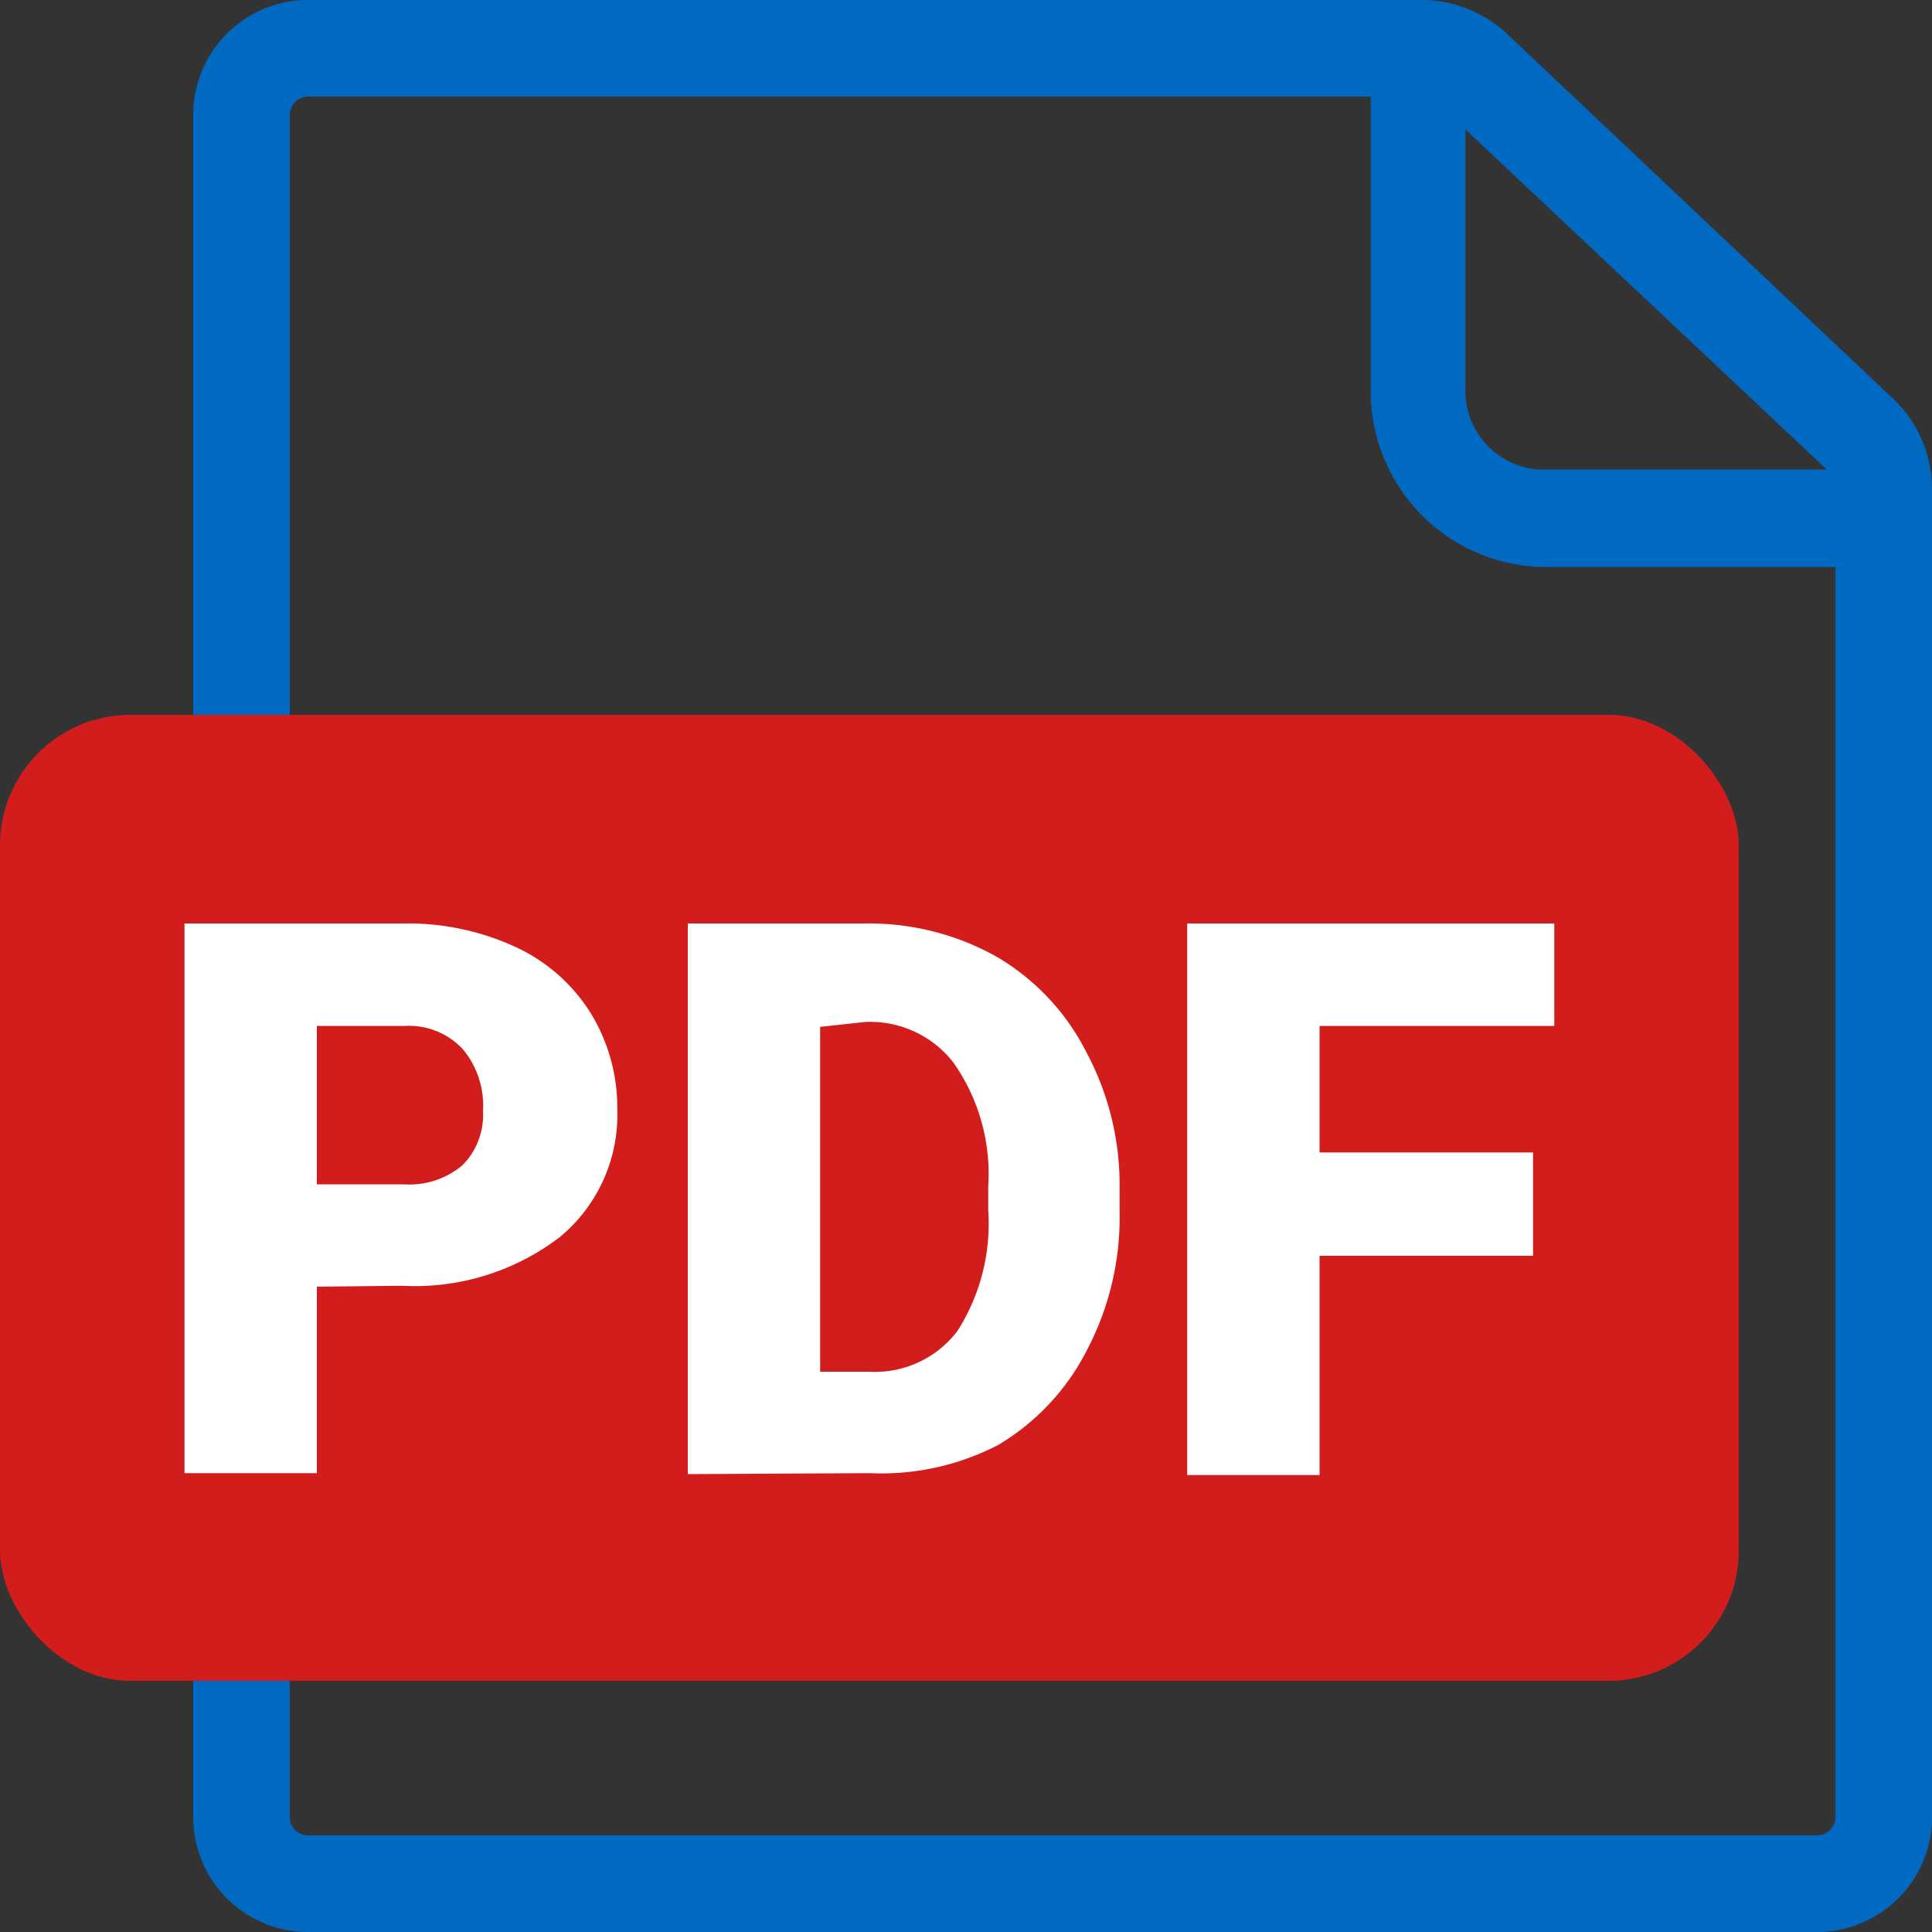
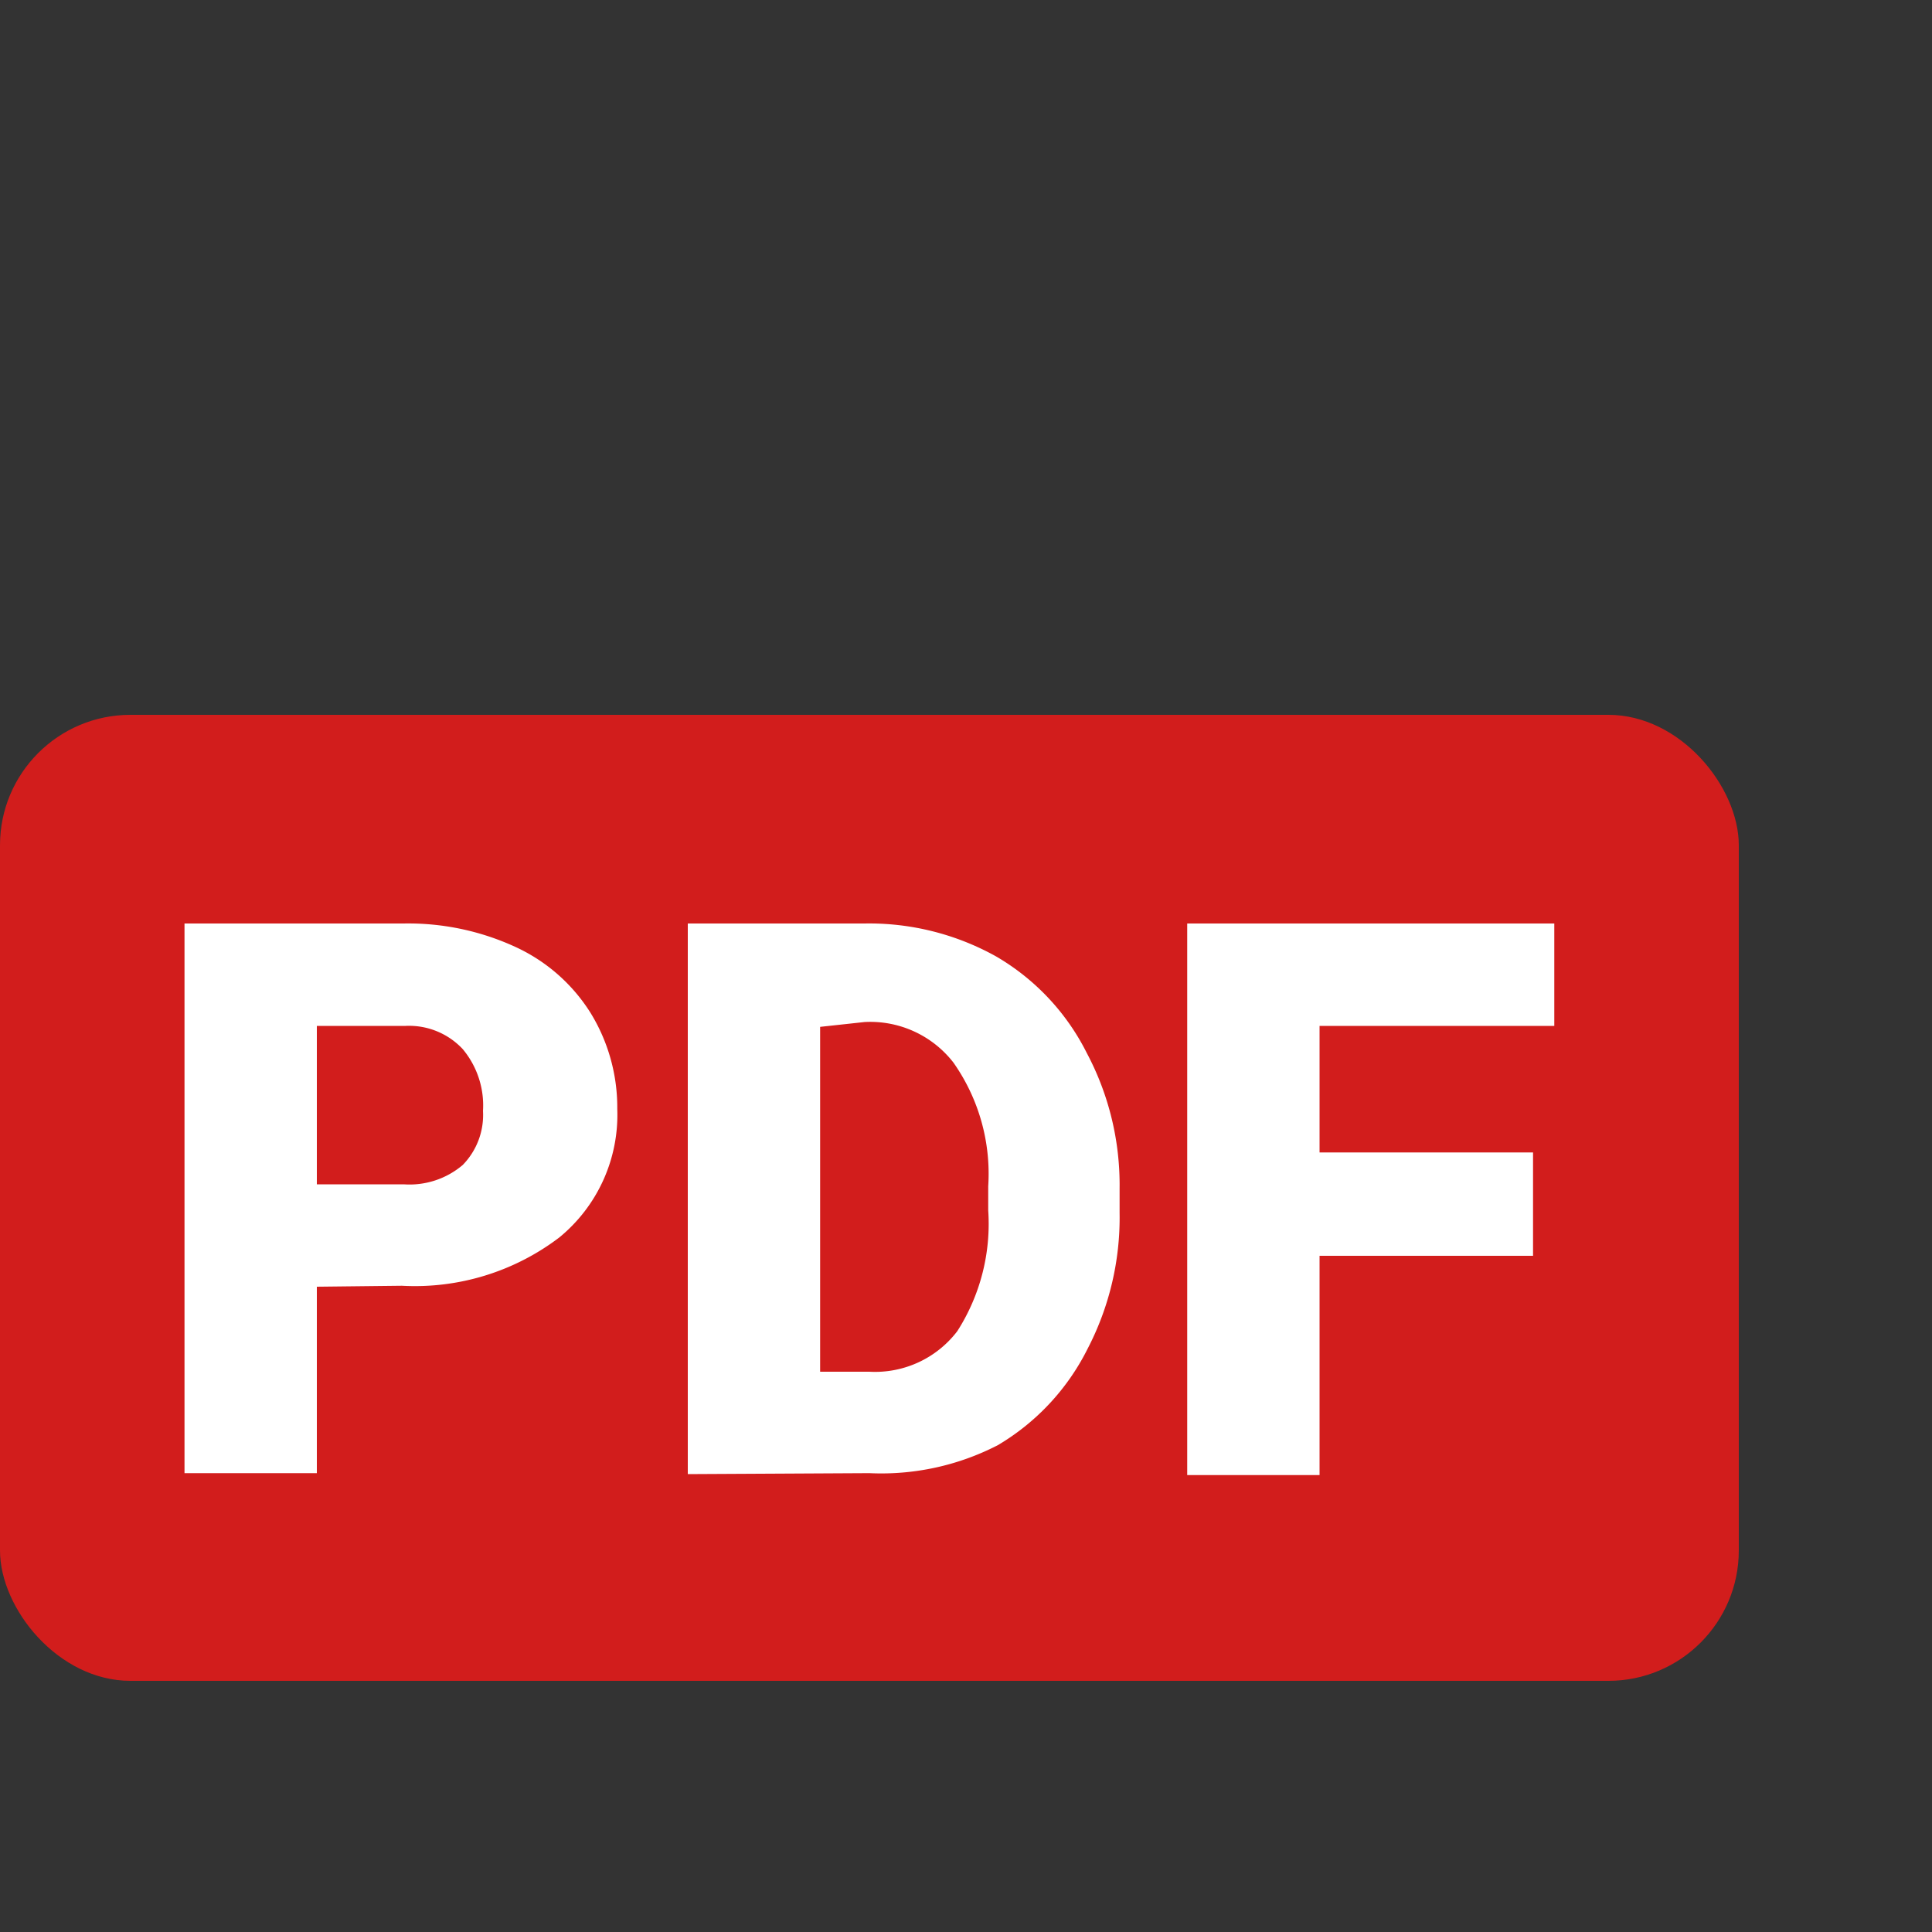
<svg xmlns="http://www.w3.org/2000/svg" viewBox="0 0 20 20">
  <rect x="0" y="0" width="20" height="20" fill="#333333" stroke="none" />
  <defs>
    <style>.cls-1{fill:#006ac3}.cls-2{fill:#d21d1c}.cls-3{fill:#fff}</style>
  </defs>
  <title>pdf_doc</title>
  <g id="Layer_2" data-name="Layer 2">
    <g id="Basic">
      <g id="Documents">
        <g id="Icons">
          <g id="icon-pdf-doc_20_" data-name="icon-pdf-doc (20)">
            <g id="documents-2" data-name="documents">
              <g id="PDF">
-                 <path class="cls-1" d="M19.6 4.13l-4-3.78a1.29 1.29 0 0 0-.9-.35H3.19A1.19 1.19 0 0 0 2 1.19v17.62A1.19 1.19 0 0 0 3.19 20h15.62A1.19 1.19 0 0 0 20 18.81V5.07a1.29 1.29 0 0 0-.4-.94zm-.69.73h-3a.82.82 0 0 1-.74-.86V1.34zM18.81 19H3.19a.19.19 0 0 1-.19-.19V1.19A.19.19 0 0 1 3.19 1h11v3A1.82 1.82 0 0 0 16 5.87h3v12.94a.19.19 0 0 1-.19.19z" />
                <rect class="cls-2" y="7.4" width="18" height="10" rx="1.35" ry="1.35" />
                <path class="cls-3" d="M3.28 13.32v1.93H1.91V9.56h2.27a2.65 2.65 0 0 1 1.15.24 1.81 1.81 0 0 1 .78.68 1.87 1.87 0 0 1 .28 1 1.64 1.64 0 0 1-.6 1.33 2.47 2.47 0 0 1-1.63.5zm0-1.06h.9a.85.85 0 0 0 .61-.2.74.74 0 0 0 .21-.56.91.91 0 0 0-.21-.64.76.76 0 0 0-.59-.24h-.92zm3.84 3v-5.7h1.83a2.7 2.7 0 0 1 1.36.34 2.4 2.4 0 0 1 .94 1 2.91 2.91 0 0 1 .34 1.4v.26a2.94 2.94 0 0 1-.33 1.4 2.41 2.41 0 0 1-.93 1 2.63 2.63 0 0 1-1.33.29zm1.37-4.63v3.57H9a1.07 1.07 0 0 0 .91-.42 2.06 2.06 0 0 0 .32-1.25v-.25A2 2 0 0 0 9.87 11a1.09 1.09 0 0 0-.92-.42zM15.87 13h-2.21v2.27h-1.37V9.56h3.8v1.06h-2.43v1.31h2.21z" />
              </g>
            </g>
          </g>
        </g>
      </g>
    </g>
  </g>
</svg>